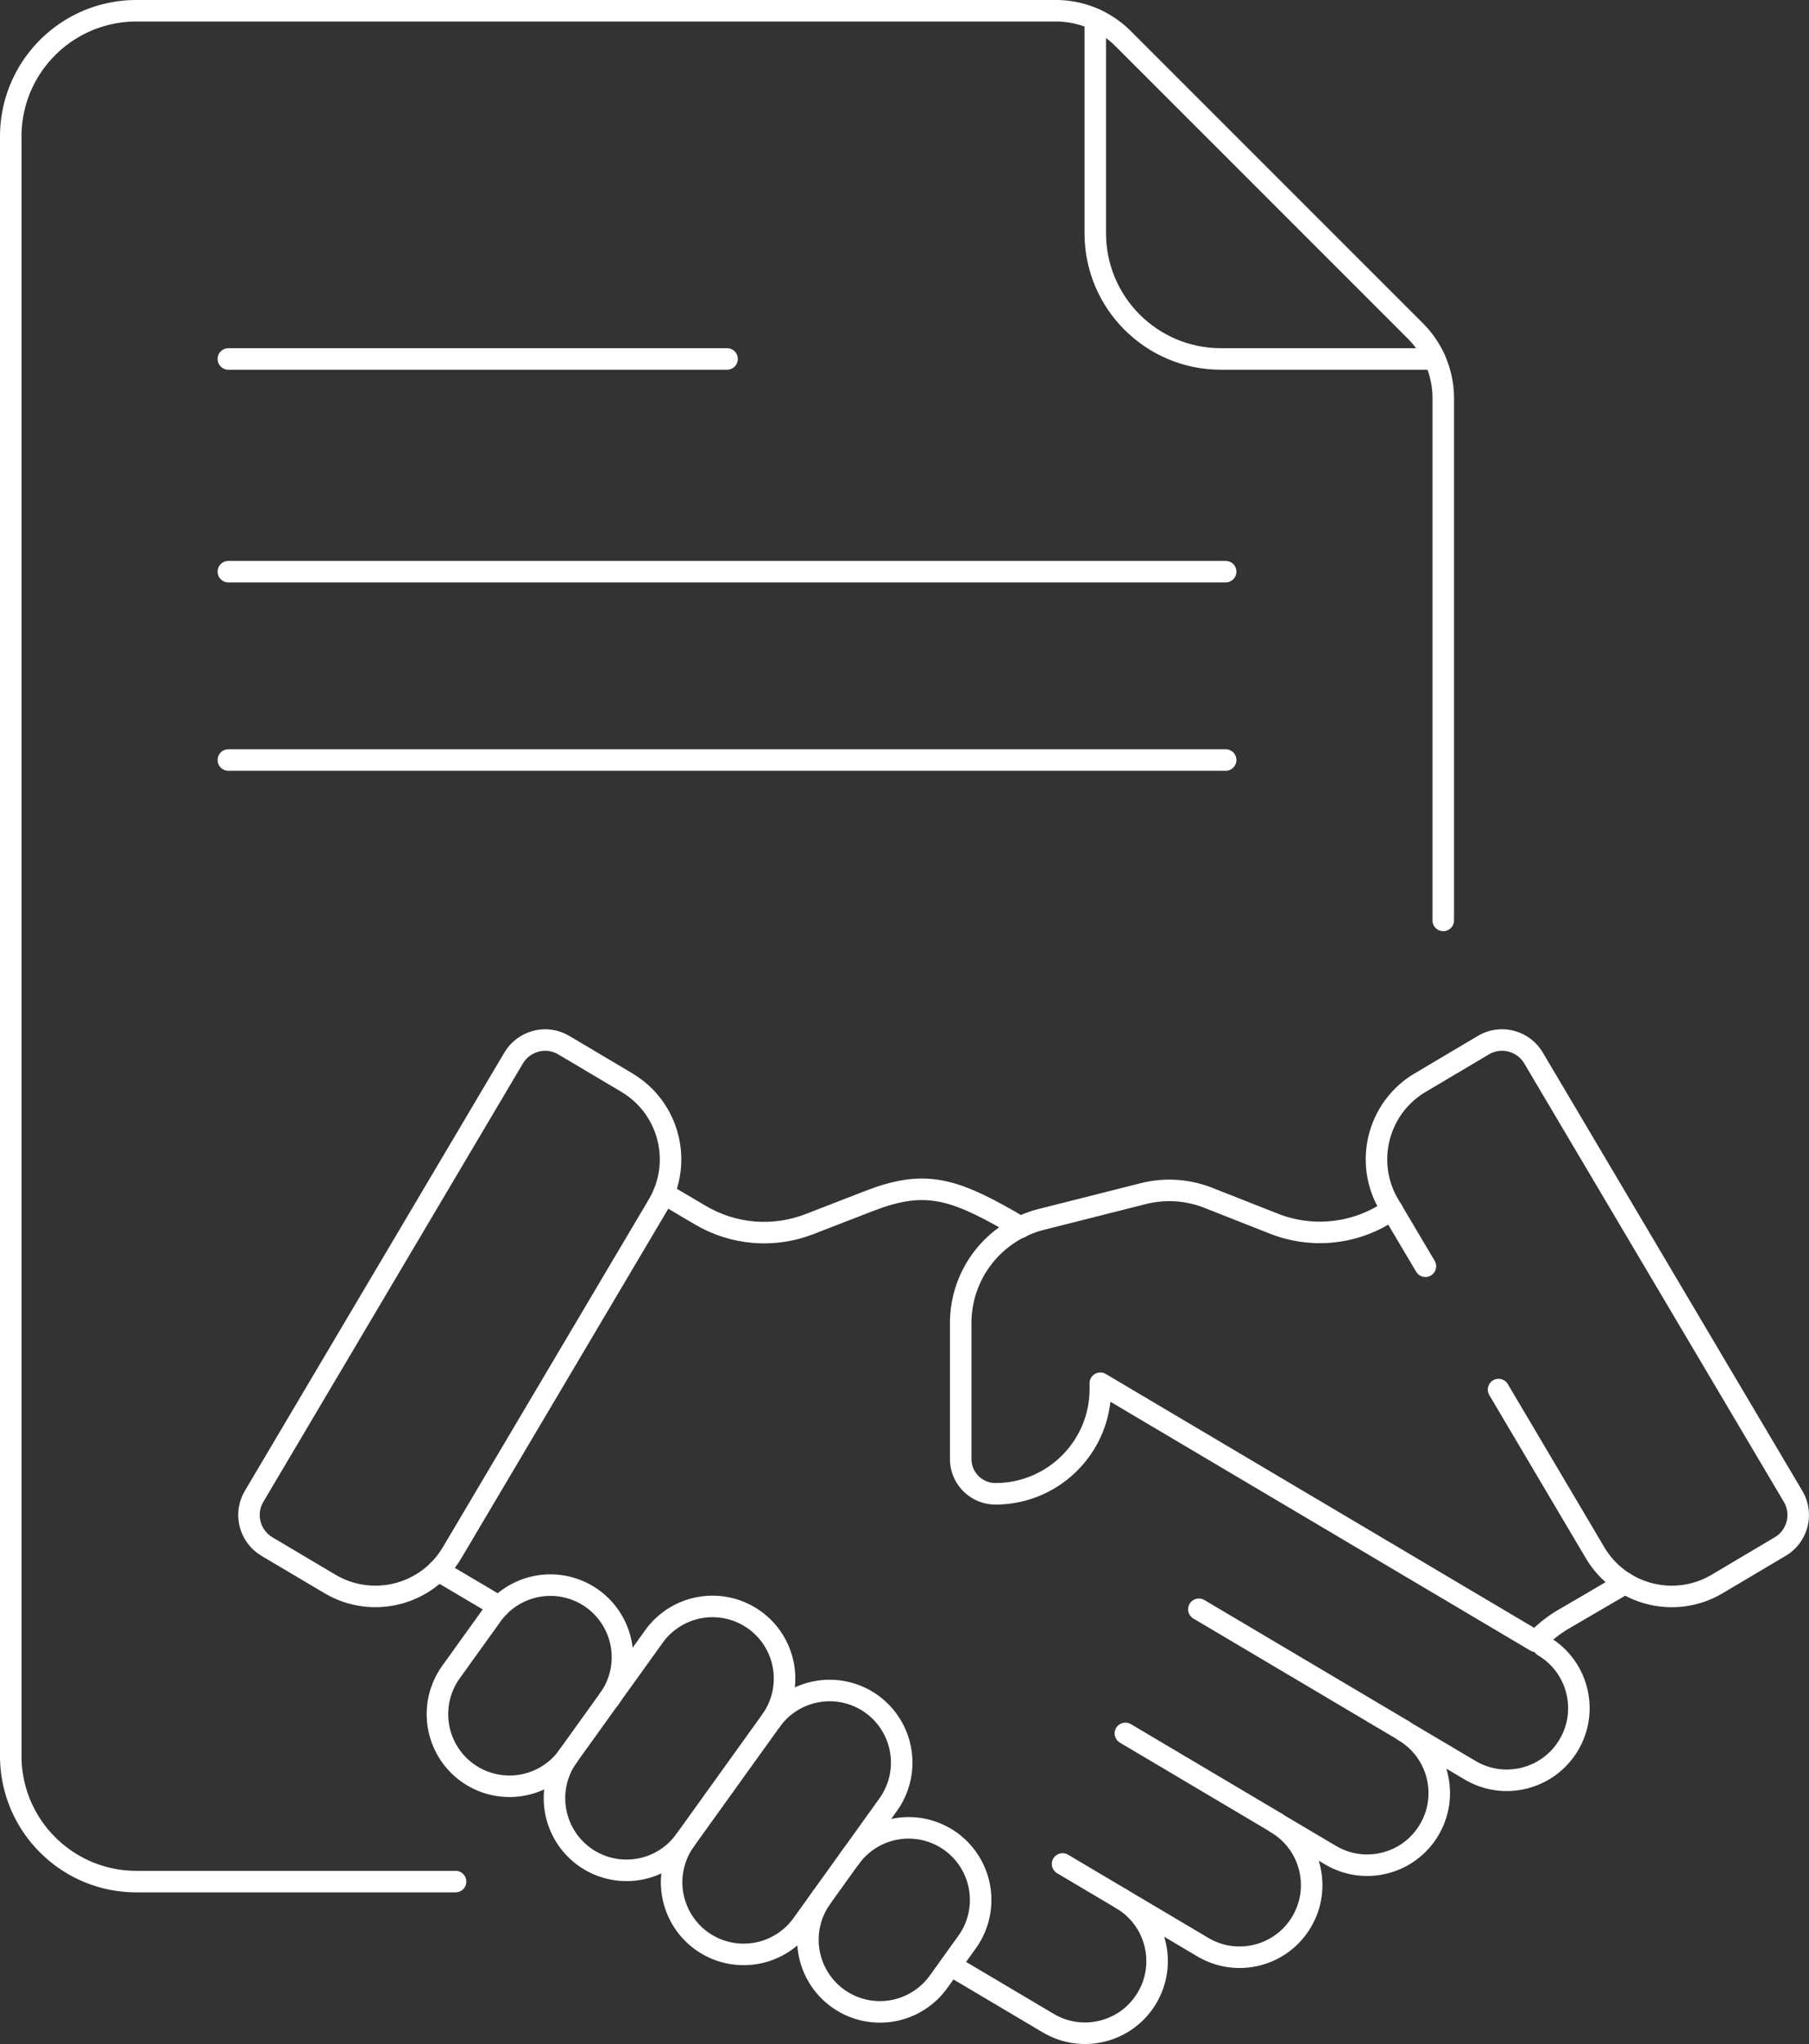
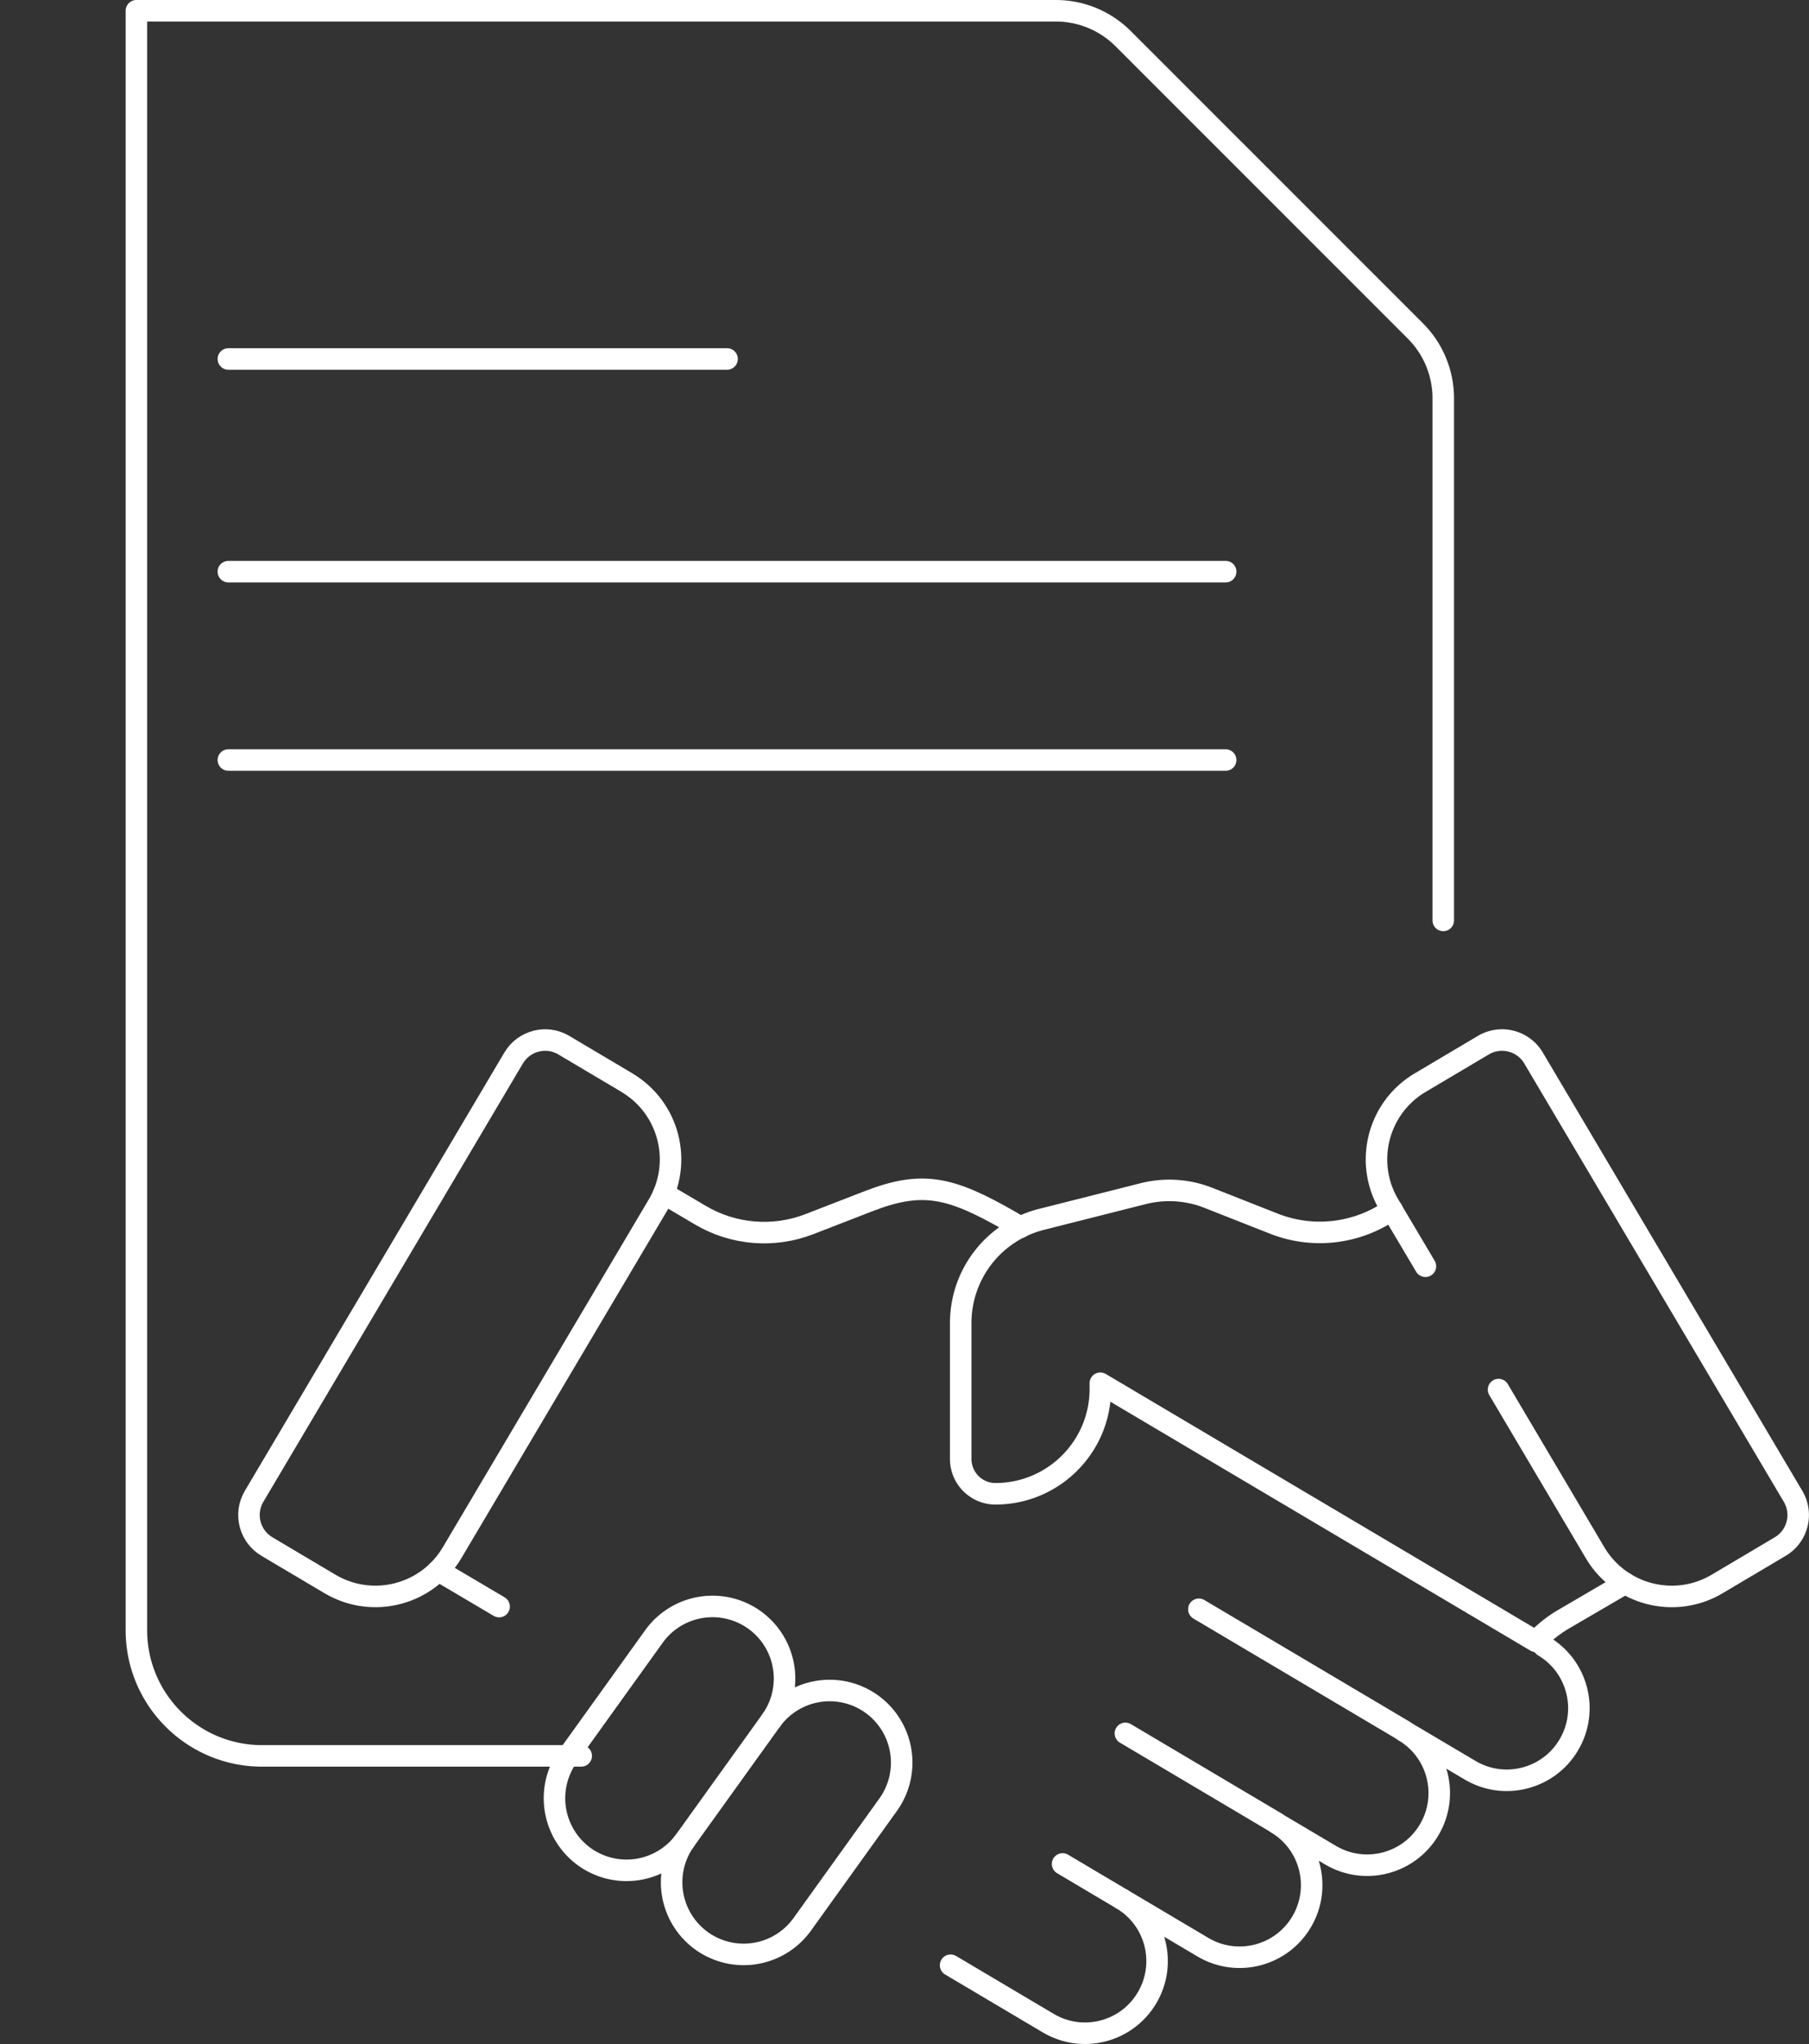
<svg xmlns="http://www.w3.org/2000/svg" id="Layer_2" viewBox="0 0 168.17 189.9">
  <rect x="0" y="0" width="168.17" height="189.9" fill="#333333" stroke="none" />
  <defs>
    <style>.cls-1{fill:none;stroke:#fff;stroke-linecap:round;stroke-linejoin:round;stroke-width:2px}</style>
  </defs>
  <g id="svg1671">
    <g id="g4307">
      <path id="path4309" class="cls-1" d="m130.51 160.8-19.06-11.29" />
    </g>
    <g id="g4311">
      <path id="path4313" class="cls-1" d="m118.66 169.36-14.04-8.32" />
    </g>
    <g id="g4315">
      <path id="path4317" class="cls-1" d="m104.28 176.43-5.5-3.26" />
    </g>
    <g id="g4319">
      <path id="path4321" class="cls-1" d="M21.23 53.11h92.71" />
    </g>
    <g id="g4323">
      <path id="path4325" class="cls-1" d="M21.23 33.35h46.36" />
    </g>
    <g id="g4327">
      <path id="path4329" class="cls-1" d="M21.23 70.61h92.71" />
    </g>
    <g id="g4333">
      <g id="g4339">
-         <path id="path4341" class="cls-1" d="M101.82 1.8v19.87c0 6.45 5.23 11.68 11.68 11.68h19.87" />
-       </g>
+         </g>
      <g id="g4343">
-         <path id="path4345" class="cls-1" d="M134.17 85.51v-48.5c0-2.35-.93-4.6-2.59-6.26L104.41 3.59A8.85 8.85 0 0 0 98.15 1H12.68C6.23 1 1 6.23 1 12.68v150.45c0 6.45 5.23 11.68 11.68 11.68h29.67" />
+         <path id="path4345" class="cls-1" d="M134.17 85.51v-48.5c0-2.35-.93-4.6-2.59-6.26L104.41 3.59A8.85 8.85 0 0 0 98.15 1H12.68v150.45c0 6.45 5.23 11.68 11.68 11.68h29.67" />
      </g>
      <g id="g4347">
        <path id="path4349" class="cls-1" d="m58.28 100.58-5.87-3.48c-1.61-.96-3.7-.42-4.66 1.19l-24.13 40.73c-.96 1.62-.42 3.7 1.19 4.66l5.87 3.48c3.94 2.33 9.02 1.03 11.35-2.91l19.15-32.32c2.33-3.94 1.03-9.02-2.91-11.35Z" />
      </g>
      <g id="g4351">
        <path id="path4353" class="cls-1" d="m139.31 129.1 8.97 15.15c2.33 3.94 7.42 5.24 11.35 2.91l5.87-3.48a3.403 3.403 0 0 0 1.19-4.66l-24.13-40.73a3.403 3.403 0 0 0-4.66-1.19l-5.87 3.48c-3.94 2.33-5.24 7.41-2.91 11.35l3.39 5.71" />
      </g>
      <g id="g4355">
        <path id="path4357" class="cls-1" d="m94.87 114.02-.97-.57c-5.57-3.2-8.17-3.79-13.19-1.84l-5.47 2.12c-3.33 1.29-7.07.98-10.14-.84l-3.39-2" />
      </g>
      <g id="g4359">
        <path id="path4361" class="cls-1" d="m40.73 145.91 5.67 3.35" />
      </g>
      <g id="g4363">
        <path id="path4365" class="cls-1" d="m88.37 182.58 9.08 5.38c3.19 1.89 7.3.83 9.18-2.35 1.89-3.19.83-7.3-2.35-9.18l7.54 4.47c3.19 1.89 7.3.83 9.18-2.35 1.89-3.18.83-7.3-2.35-9.18l5.03 2.98c3.19 1.89 7.3.83 9.18-2.35 1.89-3.19.83-7.3-2.35-9.18l6.15 3.64c3.18 1.89 7.3.83 9.18-2.35 1.89-3.18.83-7.3-2.35-9.18" />
      </g>
      <g id="g4367">
        <path id="path4369" class="cls-1" d="m129.42 112.41-.79.46a11.64 11.64 0 0 1-10.14.84l-6.17-2.43a9.9 9.9 0 0 0-6.06-.38l-9.46 2.39a9.93 9.93 0 0 0-7.49 9.62v12.63c0 1.79 1.45 3.24 3.23 3.24 5.38 0 9.75-4.36 9.75-9.74v-.53l40.49 23.98c.75-.8 1.61-1.49 2.56-2.05l5.74-3.35" />
      </g>
      <g id="g4371">
-         <path id="path4373" class="cls-1" d="M52.81 163.16a6.706 6.706 0 0 1-9.35 1.54 6.706 6.706 0 0 1-1.54-9.35l3.8-5.29a6.706 6.706 0 0 1 9.35-1.54 6.706 6.706 0 0 1 1.54 9.35" />
-       </g>
+         </g>
      <g id="g4375">
        <path id="path4377" class="cls-1" d="m71.68 159.85-7.99 11.12a6.706 6.706 0 0 1-9.35 1.54 6.706 6.706 0 0 1-1.54-9.35l7.99-11.12a6.706 6.706 0 0 1 9.35-1.54 6.706 6.706 0 0 1 1.54 9.35" />
      </g>
      <g id="g4379">
        <path id="path4381" class="cls-1" d="M71.68 159.85a6.706 6.706 0 0 1 9.35-1.54 6.706 6.706 0 0 1 1.54 9.35l-7.99 11.12a6.706 6.706 0 0 1-9.35 1.54 6.706 6.706 0 0 1-1.54-9.35" />
      </g>
      <g id="g4383">
-         <path id="path4385" class="cls-1" d="M79.02 172.61a6.706 6.706 0 0 1 9.35-1.54h0a6.706 6.706 0 0 1 1.54 9.35l-2.66 3.7a6.706 6.706 0 0 1-9.35 1.54 6.706 6.706 0 0 1-1.54-9.35" />
-       </g>
+         </g>
    </g>
  </g>
</svg>